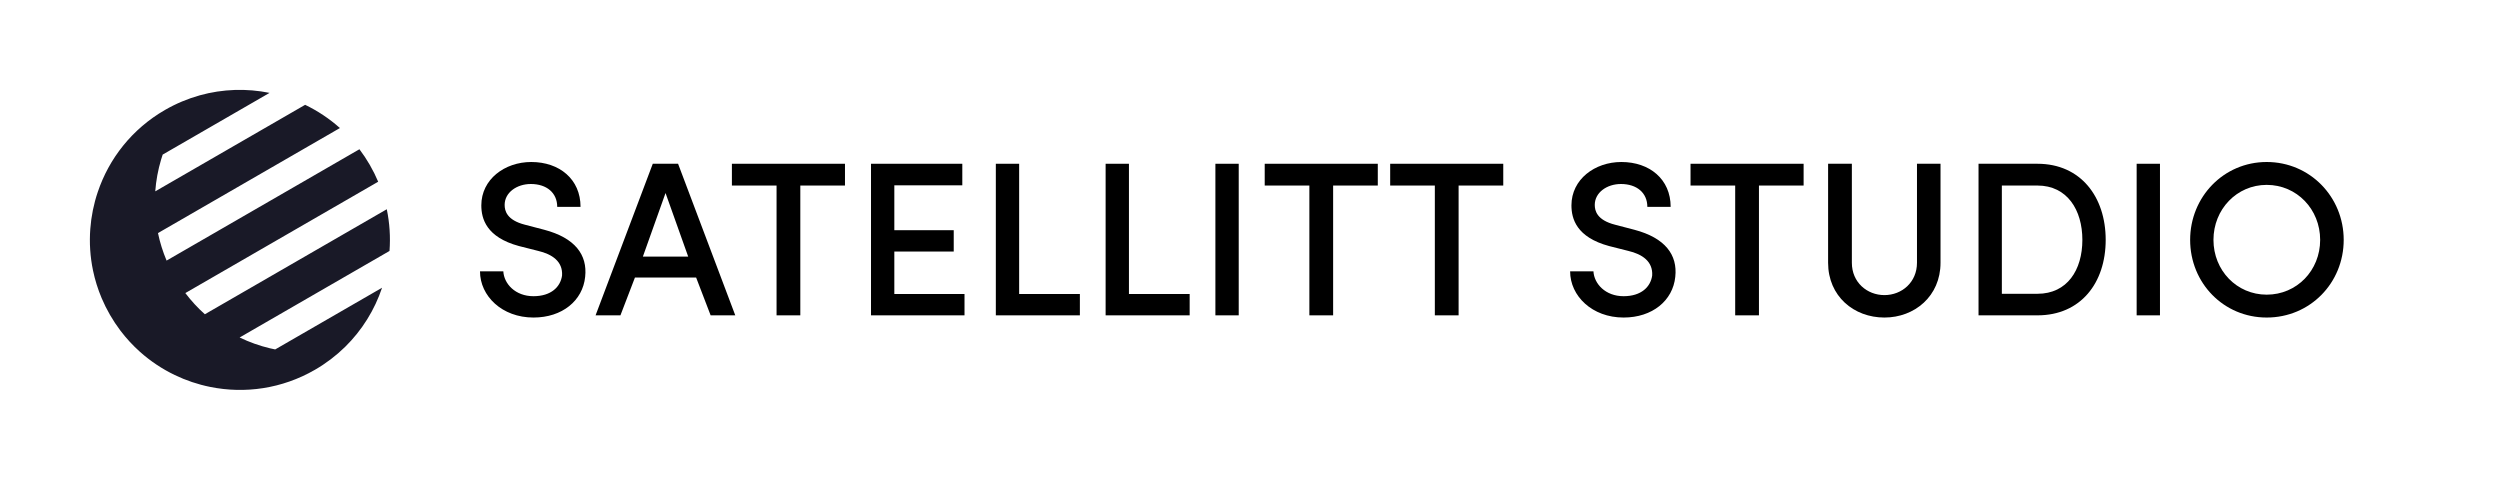
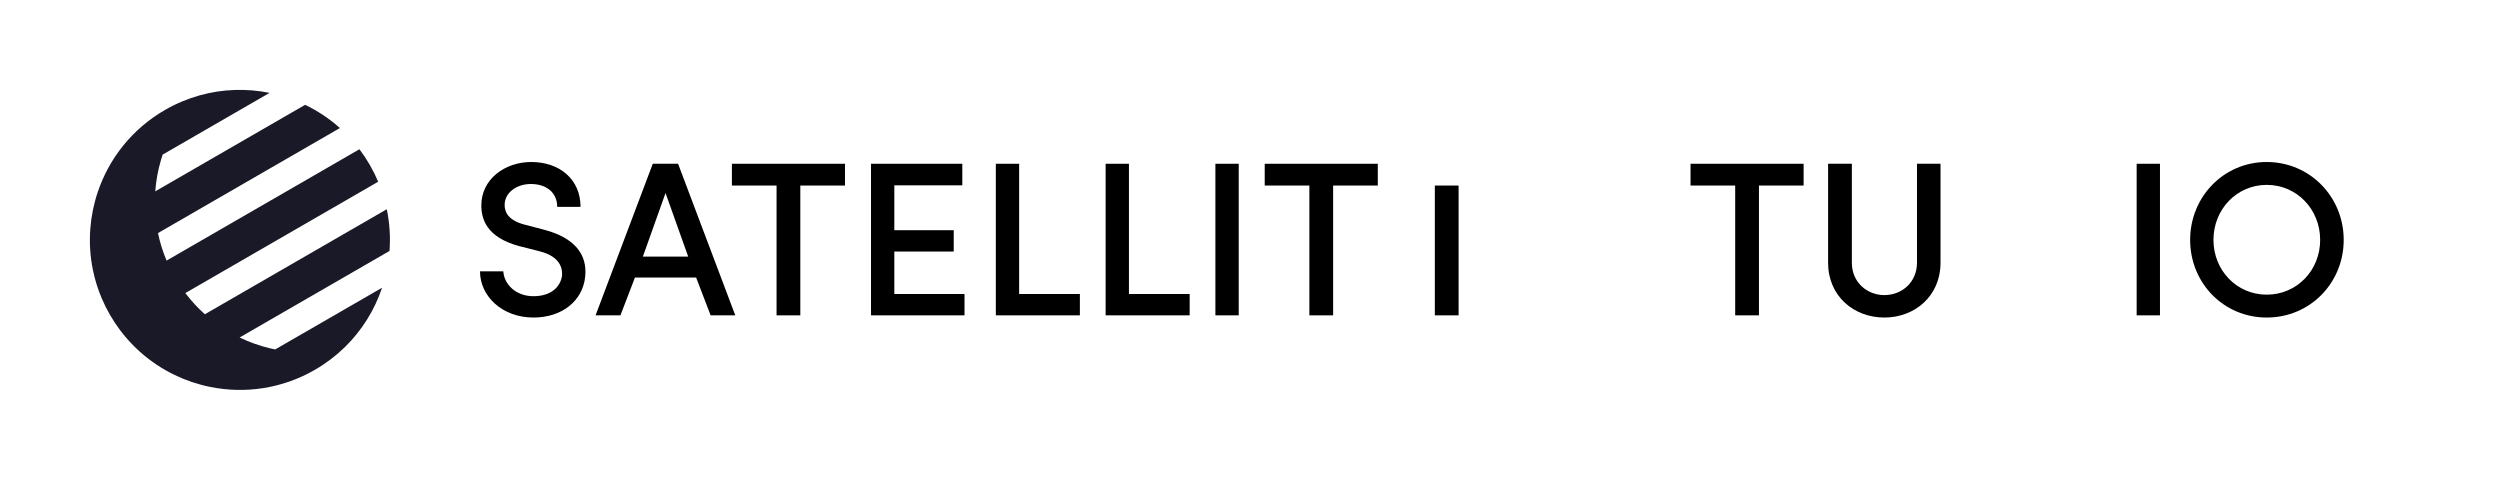
<svg xmlns="http://www.w3.org/2000/svg" width="2500" height="480" viewBox="0 0 2500 480" fill="none">
  <path d="M221.174 272.368L277.384 239.915L312.187 219.821L345.353 200.673L378.181 181.72C375.774 176.019 372.979 170.398 369.808 164.904C366.636 159.41 363.165 154.179 359.431 149.244L326.603 168.197L293.437 187.346L258.634 207.439L202.424 239.892L167.62 259.986L166.578 260.588C162.79 251.589 159.927 242.38 157.983 233.074L165.763 228.582L267.169 170.035L305.058 148.16L339.902 128.043C329.354 118.617 317.623 110.83 305.131 104.817L262.14 129.638L155.254 191.349C156.043 180.591 158.008 169.93 161.084 159.602C161.097 159.595 161.097 159.595 161.103 159.573C161.598 157.898 162.135 156.235 162.693 154.578L269.566 92.874C246.762 88.251 222.853 88.902 199.753 95.329C199.739 95.337 199.726 95.344 199.726 95.344C187.808 98.671 176.108 103.531 164.904 110C131.968 129.016 108.965 158.642 97.741 192.078C93.736 203.952 91.237 216.311 90.302 228.849C89.263 242.673 90.141 256.726 93.031 270.574C94.975 279.88 97.838 289.089 101.626 298.088C104.034 303.788 106.828 309.41 110 314.904C113.172 320.398 116.643 325.629 120.376 330.564C126.276 338.344 132.819 345.427 139.906 351.764C150.454 361.191 162.185 368.978 174.677 374.99C186.002 380.45 197.955 384.465 210.241 386.933C244.809 393.931 281.968 388.823 314.904 369.808C326.108 363.339 336.167 355.637 345.007 346.979C345.007 346.979 345.02 346.971 345.034 346.963C362.15 330.171 374.668 309.791 382.066 287.73L275.193 349.433C273.478 349.088 271.769 348.722 270.072 348.313C270.05 348.307 270.05 348.307 270.037 348.315C259.554 345.815 249.34 342.186 239.629 337.49L346.515 275.779L389.506 250.959C390.545 237.134 389.666 223.081 386.777 209.233L351.933 229.35L314.044 251.225L212.638 309.772L204.858 314.264C197.771 307.927 191.227 300.844 185.328 293.064L186.37 292.462L221.174 272.368Z" fill="#191927" />
  <path d="M480 271.34C480 295.98 502 317.54 533.46 317.54C562.28 317.54 582.74 300.6 585.16 276.84C587.58 254.84 575.04 237.9 544.24 229.76L524.88 224.7C506.84 220.08 504.64 210.84 504.64 204.9C504.64 192.58 516.74 184 530.82 184C546.66 184 557.22 192.8 557.22 206.88H580.54C580.54 179.16 559.42 162 531.26 162C504.64 162 481.32 179.38 481.32 205.34C481.32 218.76 486.38 237.24 518.94 246.04L538.08 250.88C552.16 254.18 562.94 261.44 562.06 275.52C560.52 286.74 551.28 296.2 533.46 296.2C515.2 296.2 503.98 283.66 503.32 271.34H480Z" fill="black" />
  <path d="M710.634 315.34H735.274L678.074 163.76H652.774L595.574 315.34H620.434L634.954 277.5H696.114L710.634 315.34ZM665.534 193.02L688.194 256.6H642.874L665.534 193.02Z" fill="black" />
  <path d="M731.898 185.54H776.558V315.34H800.318V185.54H844.978V163.76H731.898V185.54Z" fill="black" />
  <path d="M871.007 315.34H964.507V294H894.327V251.54H953.727V230.2H894.327V185.32H962.307V163.76H871.007V315.34Z" fill="black" />
  <path d="M995.831 315.34H1079.87V294H1019.15V163.76H995.831V315.34Z" fill="black" />
  <path d="M1105.62 315.34H1189.66V294H1128.94V163.76H1105.62V315.34Z" fill="black" />
  <path d="M1215.4 315.34H1238.72V163.76H1215.4V315.34Z" fill="black" />
  <path d="M1264.71 185.54H1309.37V315.34H1333.13V185.54H1377.79V163.76H1264.71V185.54Z" fill="black" />
-   <path d="M1390.18 185.54H1434.84V315.34H1458.6V185.54H1503.26V163.76H1390.18V185.54Z" fill="black" />
-   <path d="M1570.12 271.34C1570.12 295.98 1592.12 317.54 1623.58 317.54C1652.4 317.54 1672.86 300.6 1675.28 276.84C1677.7 254.84 1665.16 237.9 1634.36 229.76L1615 224.7C1596.96 220.08 1594.76 210.84 1594.76 204.9C1594.76 192.58 1606.86 184 1620.94 184C1636.78 184 1647.34 192.8 1647.34 206.88H1670.66C1670.66 179.16 1649.54 162 1621.38 162C1594.76 162 1571.44 179.38 1571.44 205.34C1571.44 218.76 1576.5 237.24 1609.06 246.04L1628.2 250.88C1642.28 254.18 1653.06 261.44 1652.18 275.52C1650.64 286.74 1641.4 296.2 1623.58 296.2C1605.32 296.2 1594.1 283.66 1593.44 271.34H1570.12Z" fill="black" />
+   <path d="M1390.18 185.54H1434.84V315.34H1458.6V185.54H1503.26V163.76V185.54Z" fill="black" />
  <path d="M1690.53 185.54H1735.19V315.34H1758.95V185.54H1803.61V163.76H1690.53V185.54Z" fill="black" />
  <path d="M1884.42 295.1C1867.04 295.1 1851.86 282.34 1851.86 262.76V163.76H1828.1V262.76C1828.1 296.2 1853.84 317.54 1884.42 317.54C1914.56 317.54 1940.52 296.2 1940.52 262.76V163.76H1916.98V262.76C1916.98 282.34 1901.8 295.1 1884.42 295.1Z" fill="black" />
-   <path d="M2001.85 185.54H2037.49C2067.19 185.54 2082.37 209.96 2082.37 239.88C2082.37 270.02 2067.19 293.78 2037.49 293.78H2001.85V185.54ZM2037.49 315.34C2080.61 315.34 2105.69 283 2105.69 239.88C2105.69 196.76 2080.61 163.76 2037.49 163.76H1978.53V315.34H2037.49Z" fill="black" />
  <path d="M2136.65 315.34H2159.97V163.76H2136.65V315.34Z" fill="black" />
  <path d="M2213.46 239.88C2213.46 209.3 2236.78 184.88 2266.7 184.88C2296.84 184.88 2320.16 209.3 2320.16 239.88C2320.16 270.46 2296.84 294.66 2266.7 294.66C2236.78 294.66 2213.46 270.46 2213.46 239.88ZM2190.14 239.88C2190.14 283 2223.58 317.54 2266.7 317.54C2310.04 317.54 2343.7 283 2343.7 239.88C2343.7 196.98 2310.04 162 2266.7 162C2223.58 162 2190.14 196.98 2190.14 239.88Z" fill="black" />
</svg>